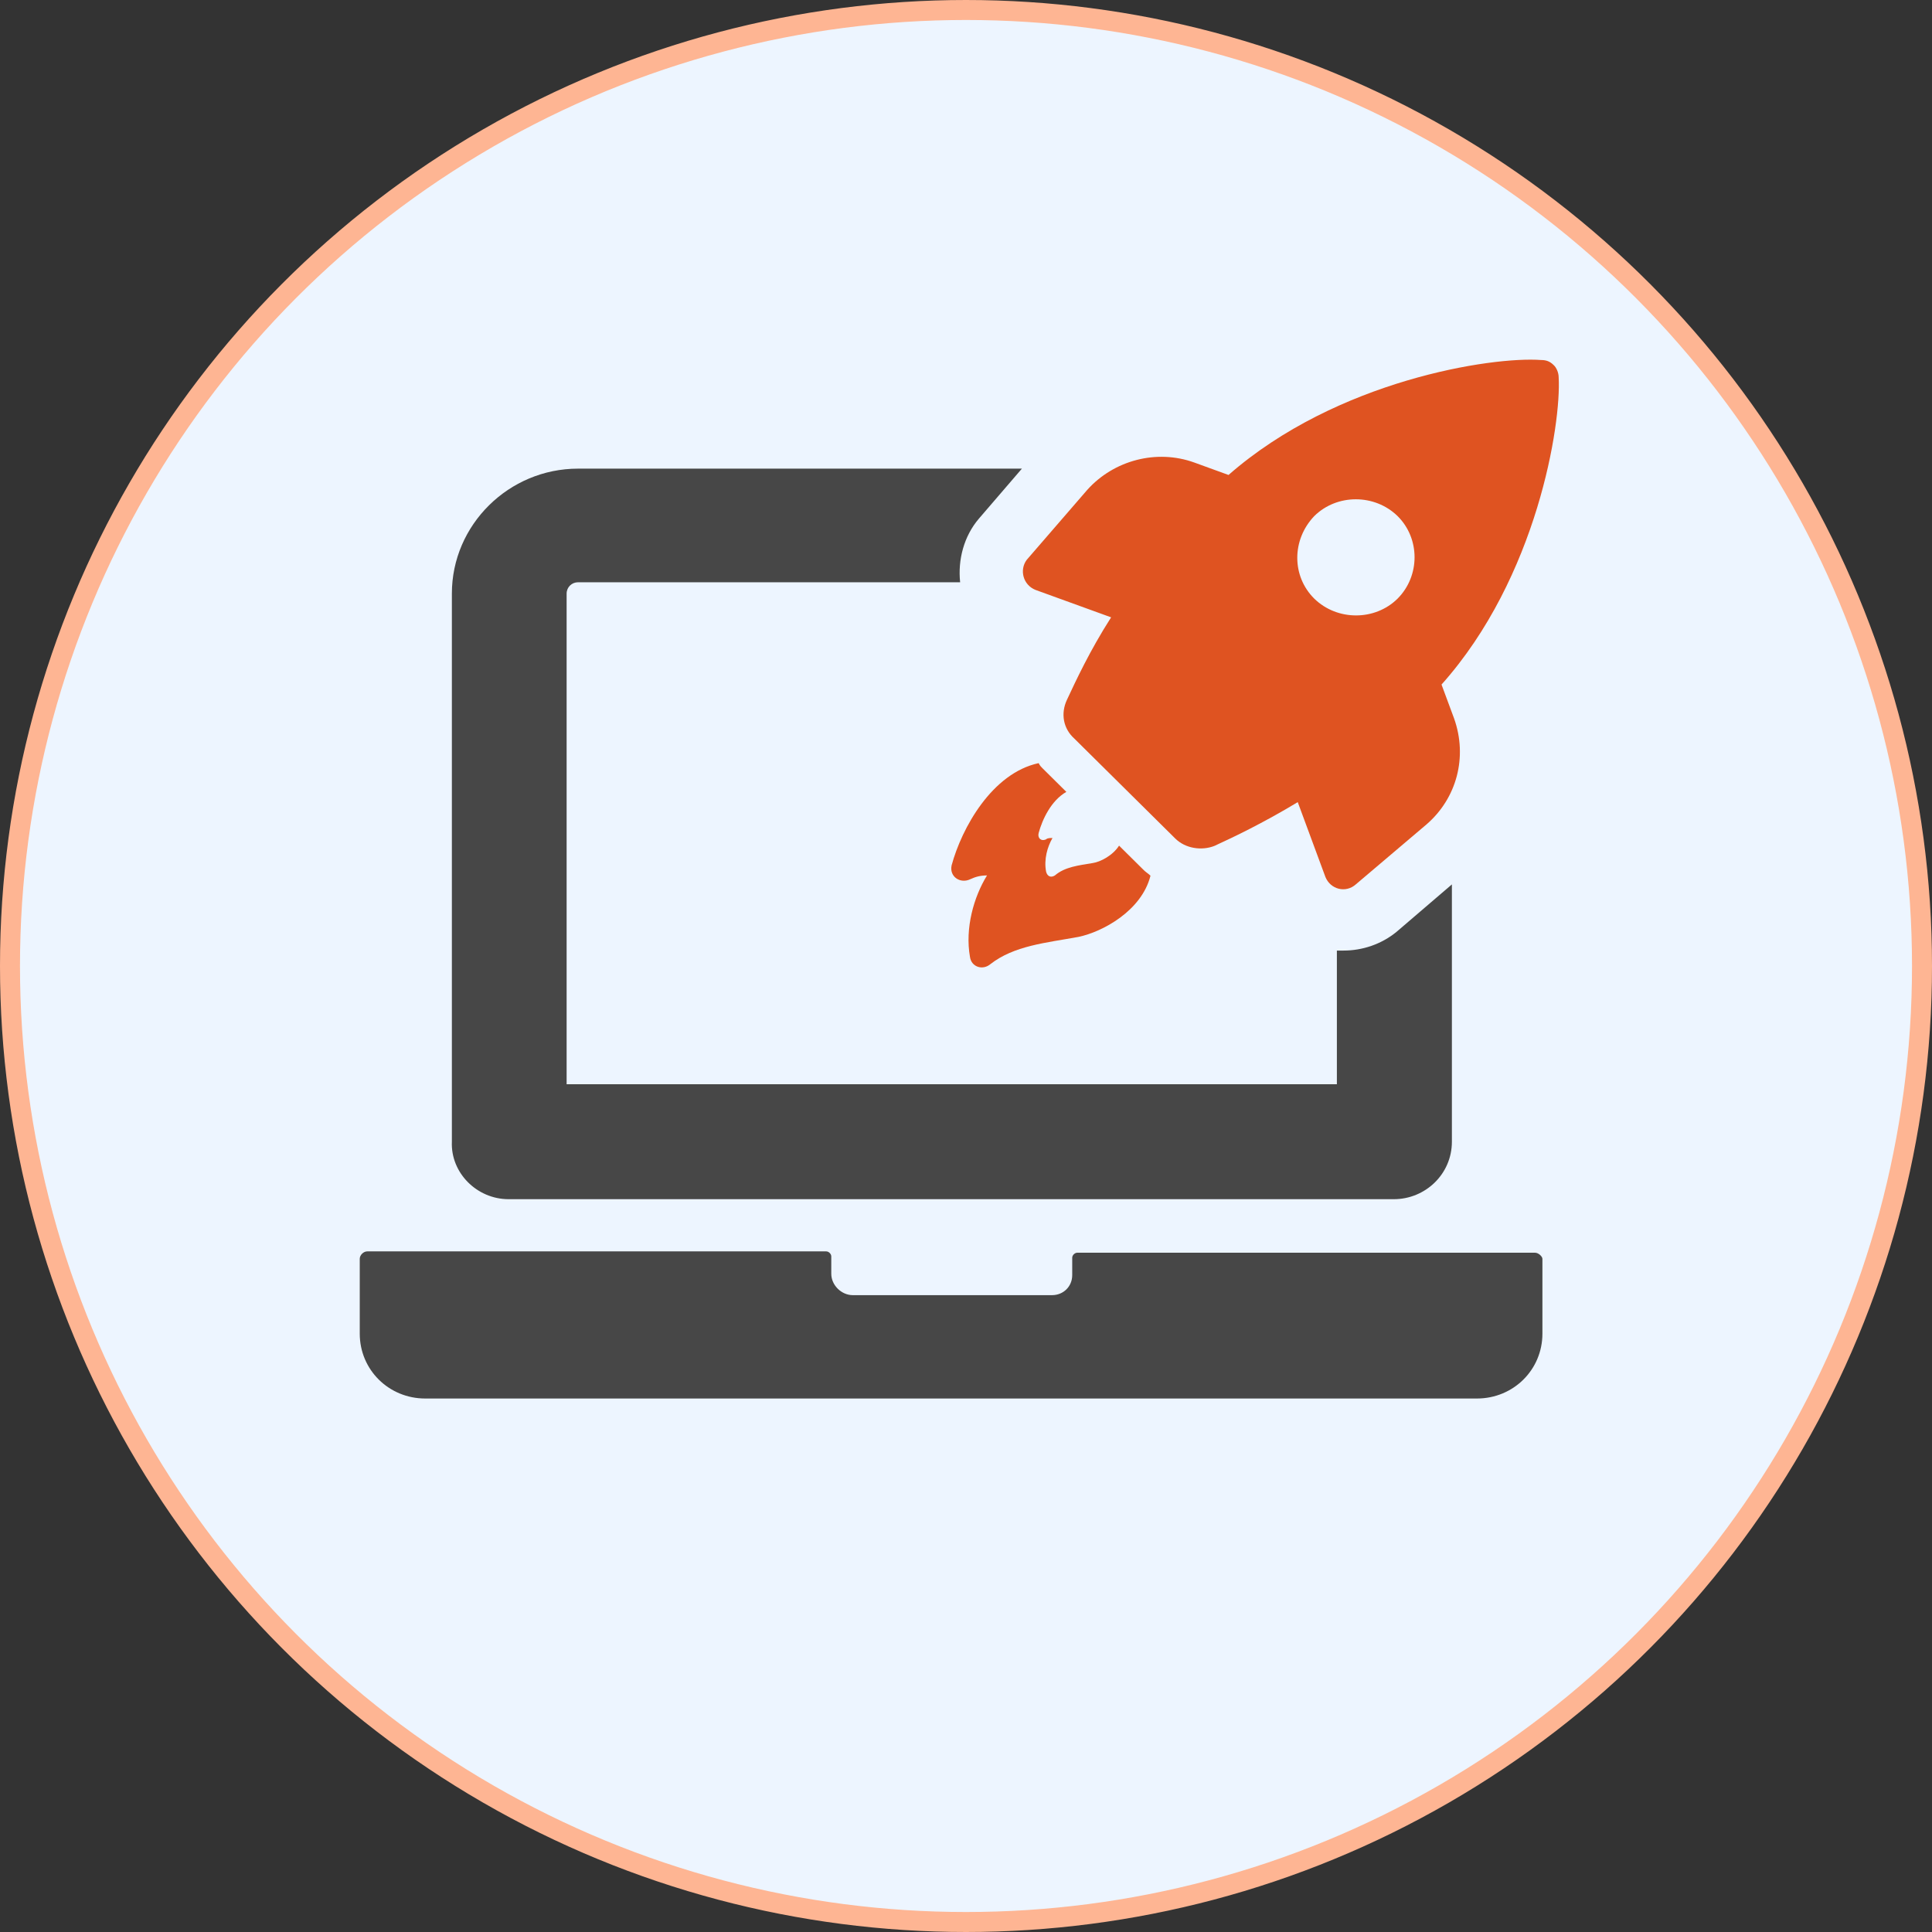
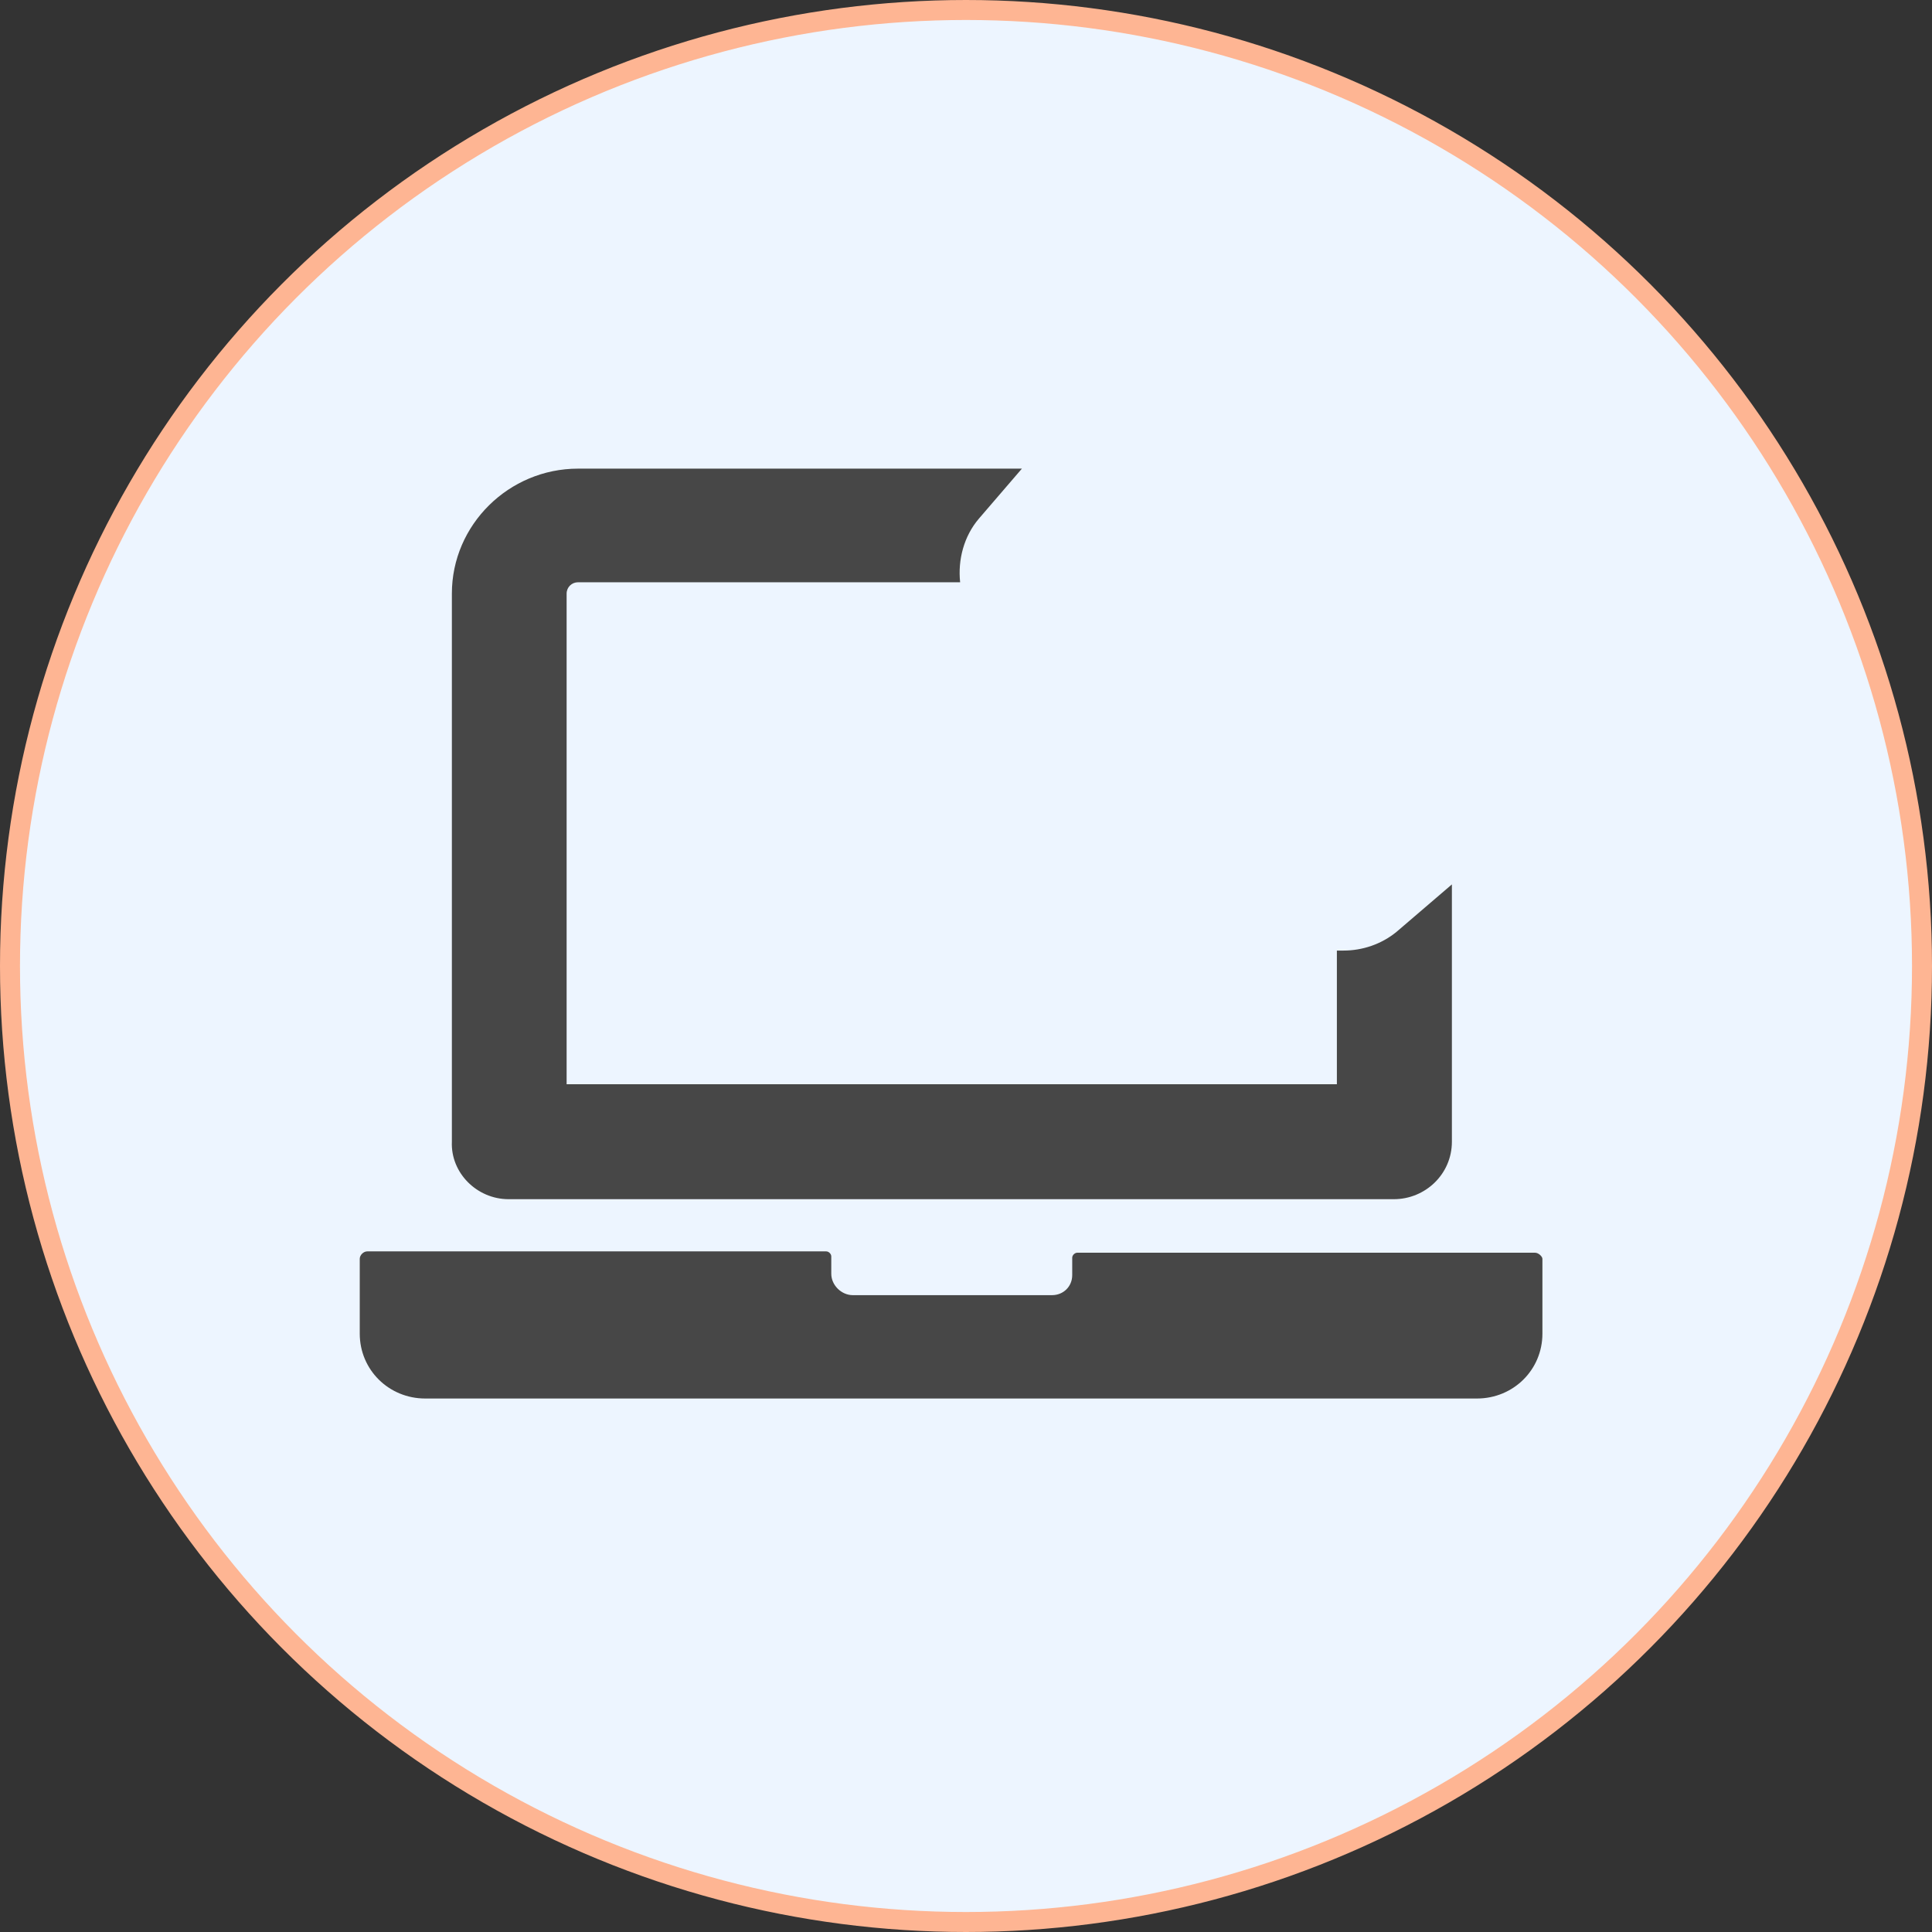
<svg xmlns="http://www.w3.org/2000/svg" width="145" height="145" viewBox="0 0 145 145" fill="none">
  <rect x="0" y="0" width="145" height="145" fill="#333333" stroke="none" />
  <circle cx="72.5" cy="72.5" r="71.75" fill="#EDF5FF" stroke="#FEB593" stroke-width="1.5" />
  <g clip-path="url(#clip0_279_2406)">
    <path d="M115.202 94.018H80.852C80.672 94.018 80.472 94.196 80.472 94.394V95.7C80.472 96.551 79.813 97.204 78.954 97.204H64.007C63.148 97.204 62.389 96.452 62.389 95.601V94.295C62.389 94.117 62.209 93.919 62.009 93.919H27.559C27.28 93.919 27 94.196 27 94.474V100.093C27 102.804 29.178 104.961 31.916 104.961H110.845C113.583 104.961 115.761 102.804 115.761 100.093V94.474C115.761 94.315 115.481 94.018 115.202 94.018Z" fill="#474747" />
    <path d="M38.17 90.001H104.611C106.969 90.001 108.967 88.122 108.967 85.688V66.376L104.811 69.938C103.672 70.868 102.253 71.342 100.834 71.342H100.335V81.374H42.526V44.551C42.526 44.076 42.906 43.7 43.385 43.7H72.06C71.88 42.018 72.34 40.237 73.479 38.912L76.696 35.172H43.385C38.19 35.172 33.914 39.386 33.914 44.551V85.688C33.814 88.023 35.792 90.001 38.17 90.001Z" fill="#474747" />
-     <path d="M77.716 44.274L83.391 46.332C81.772 48.864 80.733 51.12 80.074 52.525C79.594 53.554 79.794 54.682 80.633 55.434L88.206 62.933C88.966 63.685 90.185 63.863 91.144 63.487C92.562 62.834 94.741 61.805 97.398 60.202L99.476 65.822C99.856 66.752 100.995 67.049 101.754 66.376L107.05 61.884C109.328 59.925 110.167 56.819 109.128 53.91L108.189 51.377C115.382 43.324 117.181 31.788 116.981 28.326C116.981 27.95 116.801 27.574 116.601 27.396C116.321 27.119 116.042 27.02 115.662 27.02C111.985 26.743 100.336 28.523 92.203 35.647L89.645 34.717C86.808 33.688 83.591 34.539 81.592 36.775L77.056 42.018C76.497 42.77 76.777 43.898 77.716 44.274ZM98.637 38.734C100.336 37.052 103.173 37.052 104.892 38.734C106.59 40.416 106.59 43.225 104.892 44.927C103.193 46.609 100.356 46.609 98.637 44.927C96.939 43.245 96.939 40.514 98.637 38.734Z" fill="#DF5321" />
-     <path d="M72.798 71.817C72.898 72.569 73.737 72.846 74.317 72.371C76.115 70.966 78.473 70.769 80.951 70.314C82.749 69.938 85.686 68.355 86.346 65.723C86.166 65.545 85.966 65.446 85.786 65.248L83.988 63.467C83.508 64.219 82.569 64.694 82.01 64.773C80.971 64.951 79.932 65.05 79.172 65.703C78.892 65.881 78.613 65.802 78.513 65.426C78.333 64.496 78.613 63.546 78.992 62.893C78.813 62.893 78.613 62.893 78.513 62.992C78.133 63.17 77.853 62.893 77.953 62.517C78.233 61.489 78.892 60.084 80.031 59.431L78.233 57.65C78.133 57.551 78.053 57.472 77.953 57.274C74.456 58.026 72.178 62.142 71.419 64.951C71.239 65.802 72.079 66.356 72.838 65.98C73.218 65.802 73.597 65.703 74.077 65.703C73.078 67.326 72.418 69.66 72.798 71.817Z" fill="#DF5321" />
  </g>
  <defs>
    <clipPath id="clip0_279_2406">
      <rect width="90" height="78" fill="white" transform="translate(27 27)" />
    </clipPath>
  </defs>
</svg>